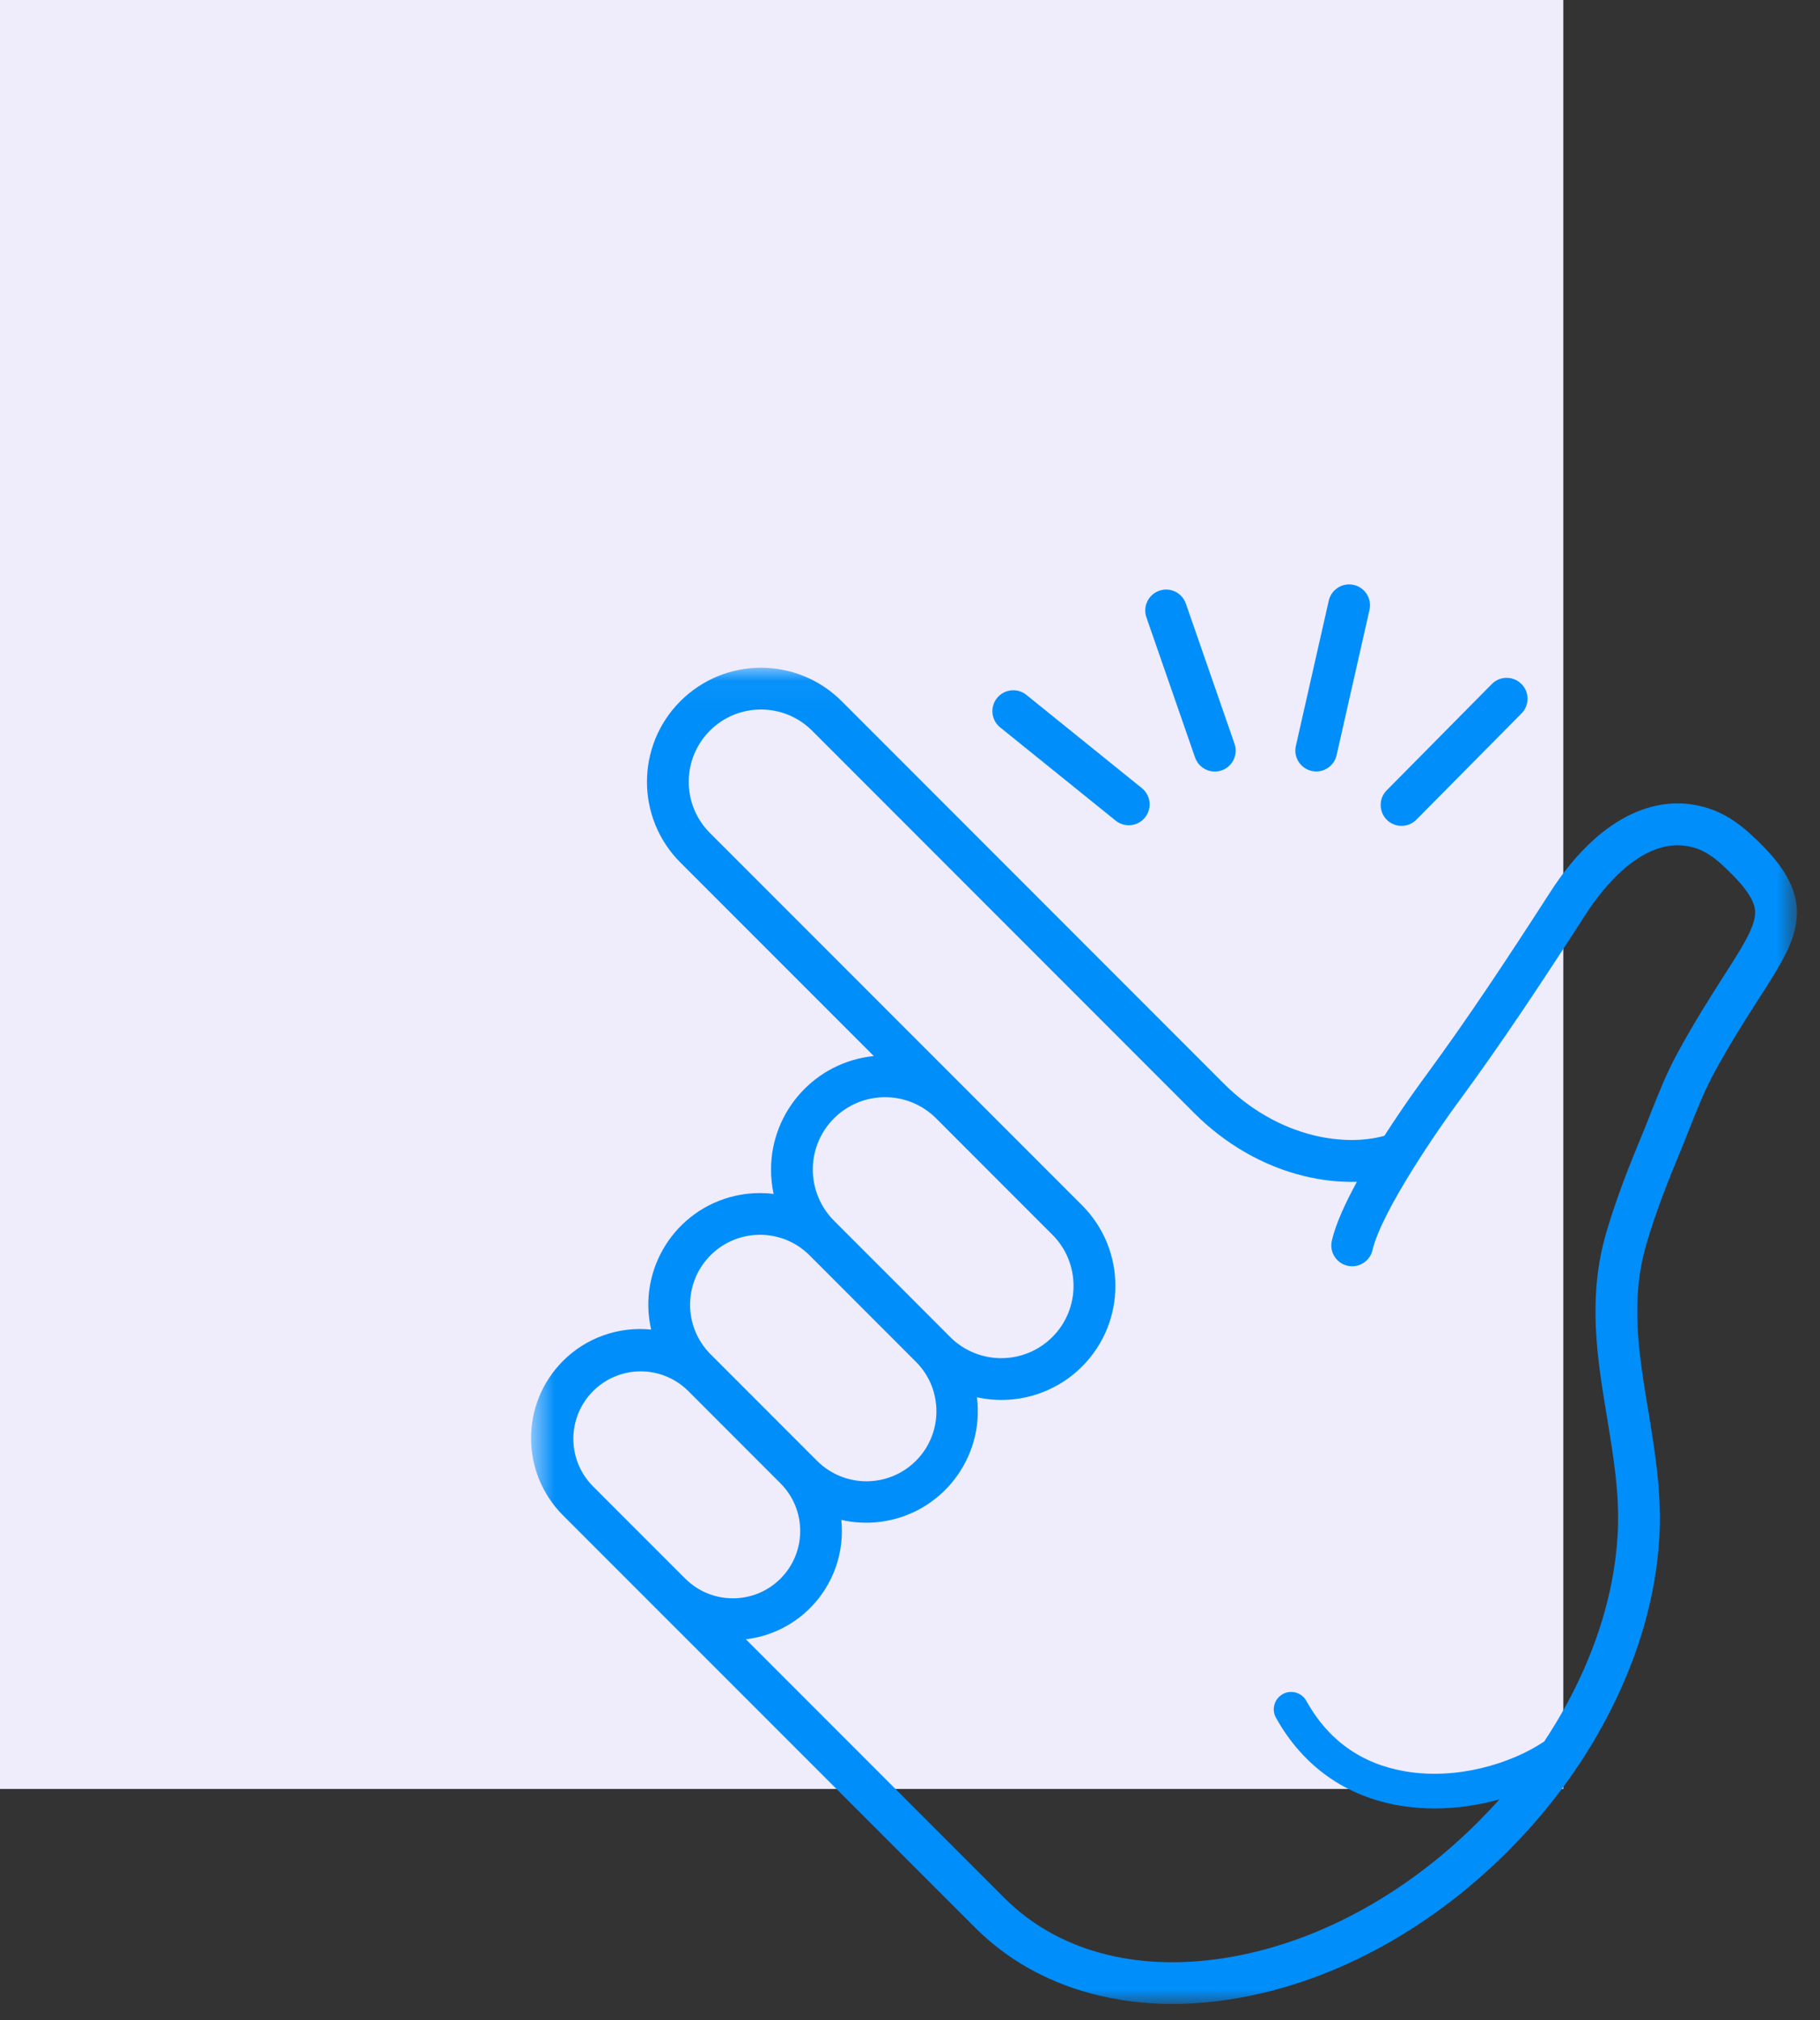
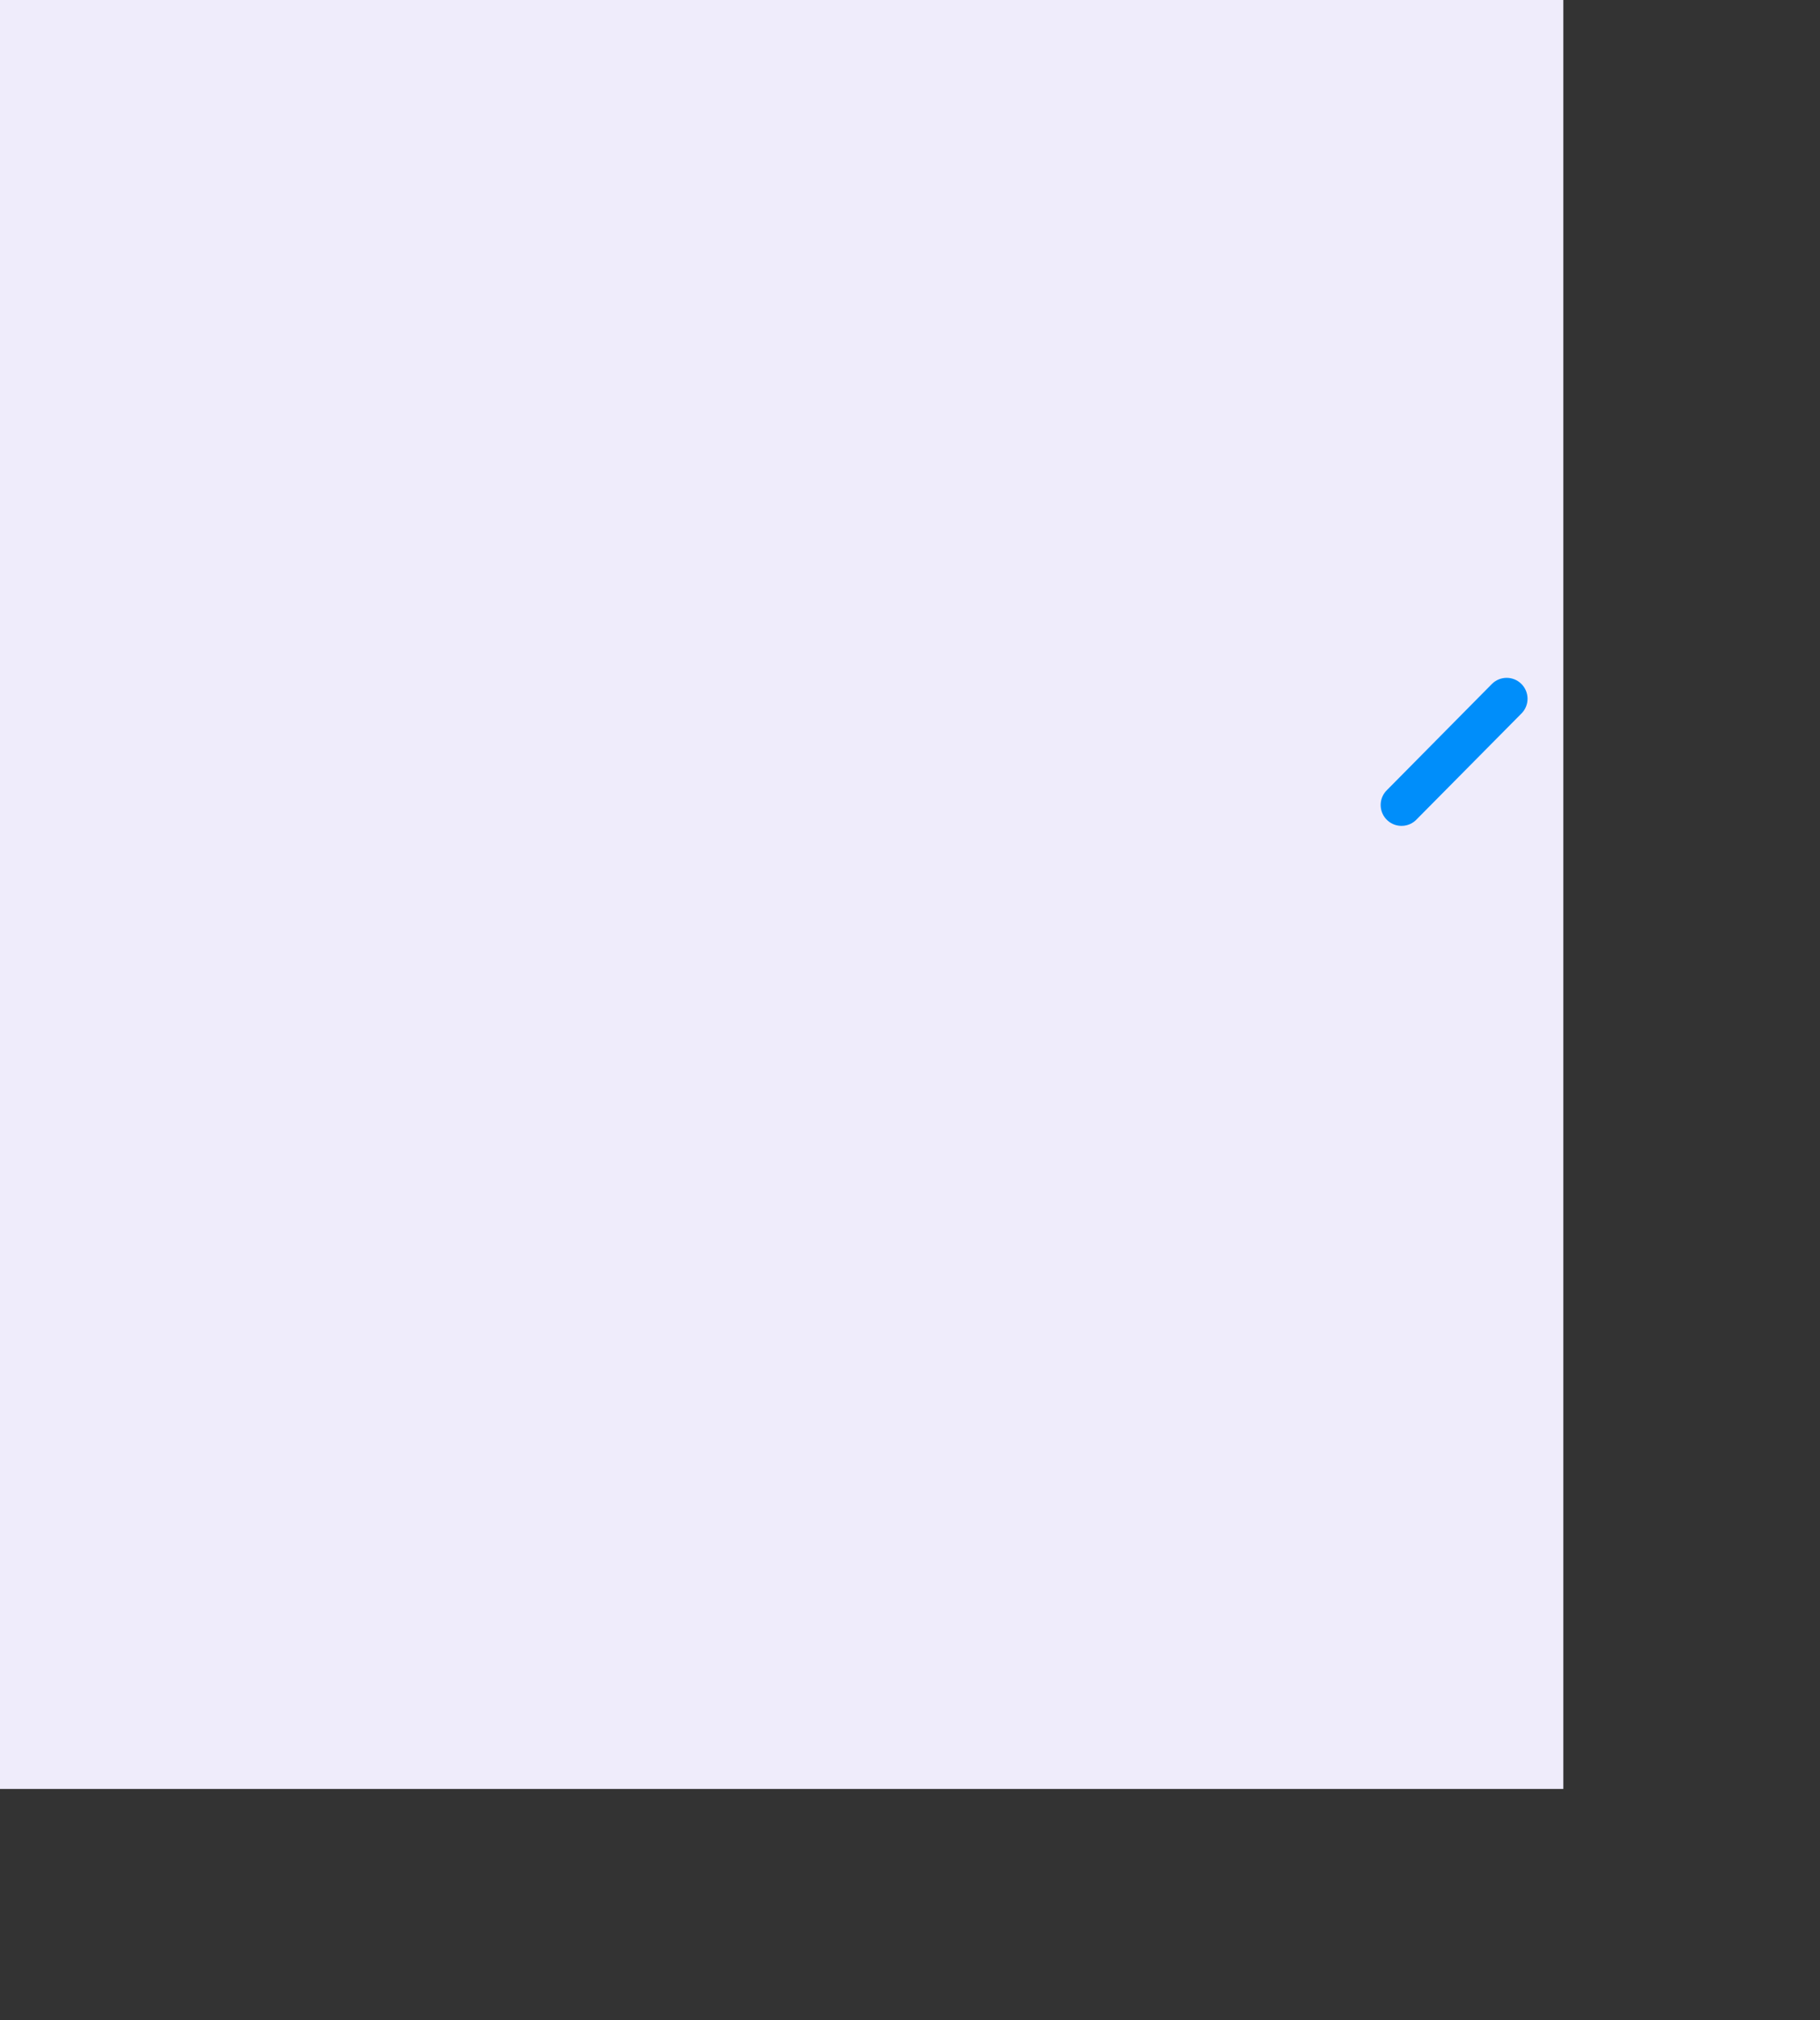
<svg xmlns="http://www.w3.org/2000/svg" xmlns:xlink="http://www.w3.org/1999/xlink" width="64px" height="71px" viewBox="0 0 64 71" version="1.1">
  <rect x="0" y="0" width="64" height="71" fill="#333333" stroke="none" />
  <title>AB955BE6-44DD-484C-9341-EBA0EA0830D8</title>
  <desc>Created with sketchtool.</desc>
  <defs>
    <polygon id="path-1" points="0.675 0.043 45.188 0.043 45.188 47 0.675 47" />
  </defs>
  <g id="Desktop" stroke="none" stroke-width="1" fill="none" fill-rule="evenodd">
    <g id="Home-Page" transform="translate(-693, -2666)">
      <g id="Group-14" transform="translate(693, 2666)">
        <polygon id="Fill-1" fill="#EFECFB" points="0 62.869 54.974 62.869 54.974 0 0 0" />
        <g id="Group-13" transform="translate(18, 20.424)">
          <g id="Group-4" transform="translate(0, 3)">
            <mask id="mask-2" fill="white">
              <use xlink:href="#path-1" />
            </mask>
            <g id="Clip-3" />
-             <path d="M2.834,28.792 C1.938,27.873 1.938,26.408 2.833,25.487 C3.745,24.549 5.245,24.529 6.183,25.441 L9.446,28.705 C10.37,29.63 10.37,31.128 9.446,32.054 C8.521,32.977 7.022,32.977 6.097,32.054 L4.366,30.324 L2.834,28.792 Z M8.228,34.185 C9.081,34.084 9.876,33.699 10.483,33.091 C11.299,32.276 11.703,31.137 11.585,29.99 C12.03,30.092 12.489,30.115 12.942,30.059 C15.094,29.792 16.621,27.832 16.355,25.68 C17.691,25.975 19.087,25.565 20.054,24.596 C21.616,23.028 21.612,20.491 20.045,18.928 L15.958,14.842 L6.963,5.848 C5.971,4.856 5.971,3.247 6.963,2.254 C7.955,1.262 9.564,1.262 10.557,2.254 L23.991,15.69 C25.094,16.793 26.433,17.56 27.862,17.906 C28.468,18.056 29.091,18.124 29.715,18.109 C29.305,18.858 28.97,19.592 28.834,20.176 C28.742,20.571 28.987,20.965 29.383,21.057 C29.777,21.149 30.172,20.903 30.264,20.509 C30.585,19.13 32.612,16.2 33.366,15.187 L33.37,15.183 C34.842,13.176 36.19,11.142 37.764,8.705 C38.335,7.816 39.859,5.812 41.629,6.383 C41.937,6.482 42.247,6.68 42.579,6.987 C43.613,7.943 43.735,8.389 43.718,8.7 C43.688,9.203 43.237,9.907 42.612,10.881 C42.163,11.584 41.603,12.458 40.998,13.566 C40.606,14.284 40.315,15.019 40.034,15.73 C39.927,16.002 39.816,16.283 39.702,16.557 C39.327,17.455 38.85,18.645 38.482,19.901 C37.815,22.182 38.167,24.318 38.51,26.385 C38.744,27.802 38.966,29.142 38.883,30.531 C38.778,32.3 38.276,34.103 37.392,35.891 C37.068,36.542 36.703,37.173 36.3,37.779 C35.115,38.569 33.22,39.133 31.415,38.827 C29.881,38.566 28.714,37.739 27.947,36.369 C27.94,36.355 27.933,36.343 27.926,36.33 C27.751,36.042 27.375,35.949 27.087,36.124 C26.799,36.299 26.706,36.674 26.881,36.963 C27.824,38.647 29.321,39.708 31.21,40.028 C31.621,40.098 32.037,40.132 32.454,40.131 C33.223,40.129 33.988,40.021 34.728,39.809 C34.487,40.079 34.236,40.344 33.976,40.605 C31.366,43.216 28.173,44.918 24.984,45.399 C21.879,45.87 19.156,45.114 17.319,43.276 L8.228,34.185 Z M14.92,15.88 L17.277,18.238 L19.007,19.968 C19.999,20.96 19.999,22.569 19.007,23.562 C18.014,24.554 16.405,24.554 15.412,23.562 L15.236,23.385 L13.37,21.517 L11.326,19.474 C10.85,18.997 10.582,18.35 10.582,17.676 C10.582,16.272 11.72,15.135 13.123,15.135 C13.798,15.134 14.444,15.402 14.92,15.88 Z M10.464,20.688 L12.33,22.555 L14.197,24.422 C14.205,24.43 14.213,24.438 14.221,24.446 C15.175,25.413 15.164,26.97 14.197,27.924 C13.23,28.878 11.672,28.868 10.718,27.9 L10.482,27.665 L7.221,24.403 L6.986,24.168 C6.027,23.207 6.027,21.651 6.986,20.69 C7.947,19.731 9.502,19.73 10.464,20.688 Z M1.797,29.829 L5.059,33.091 L16.283,44.312 C17.389,45.417 18.752,46.196 20.334,46.625 C21.28,46.878 22.256,47.004 23.235,47 C23.895,46.999 24.554,46.948 25.206,46.848 C28.704,46.321 32.186,44.471 35.016,41.642 C36.549,40.11 37.791,38.391 38.709,36.539 C39.682,34.574 40.234,32.581 40.35,30.615 C40.441,29.061 40.196,27.577 39.959,26.142 C39.63,24.15 39.318,22.267 39.892,20.31 C40.239,19.123 40.697,17.981 41.057,17.12 C41.176,16.832 41.29,16.545 41.399,16.267 C41.677,15.566 41.938,14.904 42.286,14.265 C42.866,13.205 43.409,12.355 43.849,11.672 C44.623,10.467 45.136,9.67 45.185,8.782 C45.251,7.623 44.451,6.716 43.577,5.907 C43.084,5.452 42.595,5.149 42.079,4.983 C40.151,4.361 38.129,5.427 36.528,7.906 C34.972,10.319 33.638,12.332 32.188,14.309 C32.046,14.5 31.386,15.396 30.682,16.491 C29.97,16.692 29.085,16.69 28.209,16.477 C27.04,16.193 25.94,15.562 25.028,14.65 L11.595,1.216 C10.028,-0.349 7.489,-0.348 5.924,1.218 C4.359,2.785 4.36,5.324 5.927,6.889 L12.728,13.689 C10.677,13.894 9.115,15.619 9.113,17.679 C9.113,17.966 9.144,18.253 9.204,18.534 C8.75,18.478 8.291,18.501 7.846,18.603 C5.734,19.087 4.414,21.191 4.898,23.302 C3.751,23.184 2.612,23.588 1.797,24.404 C0.301,25.903 0.302,28.33 1.797,29.829 Z" id="Fill-2" fill="#008EFA" mask="url(#mask-2)" />
          </g>
          <path d="M35.504,4.648 C35.789,4.36 35.786,3.896 35.498,3.61 C35.21,3.325 34.745,3.327 34.46,3.615 L30.791,7.323 C30.773,7.34 30.755,7.357 30.738,7.377 C30.468,7.678 30.493,8.142 30.795,8.413 C31.098,8.683 31.562,8.657 31.832,8.355 L35.504,4.648 Z" id="Fill-5" fill="#008EFA" />
-           <path d="M30.154,1.027 C30.156,1.016 30.159,1.005 30.161,0.994 C30.242,0.596 29.985,0.209 29.588,0.129 C29.19,0.048 28.803,0.305 28.722,0.702 L27.569,5.791 C27.479,6.186 27.727,6.579 28.123,6.669 C28.175,6.681 28.23,6.687 28.285,6.687 C28.628,6.687 28.925,6.45 29.001,6.116 L30.154,1.027 Z" id="Fill-7" fill="#008EFA" />
-           <path d="M25.412,5.716 L23.7,0.788 C23.566,0.404 23.148,0.202 22.766,0.336 C22.383,0.469 22.18,0.887 22.313,1.27 L24.025,6.198 C24.159,6.58 24.577,6.782 24.96,6.649 C25.342,6.516 25.545,6.098 25.412,5.716" id="Fill-9" fill="#008EFA" />
-           <path d="M22.154,7.274 L18.092,3.996 C17.776,3.742 17.314,3.792 17.06,4.108 C16.805,4.424 16.856,4.886 17.172,5.14 L21.233,8.416 C21.549,8.67 22.01,8.62 22.264,8.305 C22.518,7.989 22.468,7.528 22.154,7.274" id="Fill-11" fill="#008EFA" />
        </g>
      </g>
    </g>
  </g>
</svg>